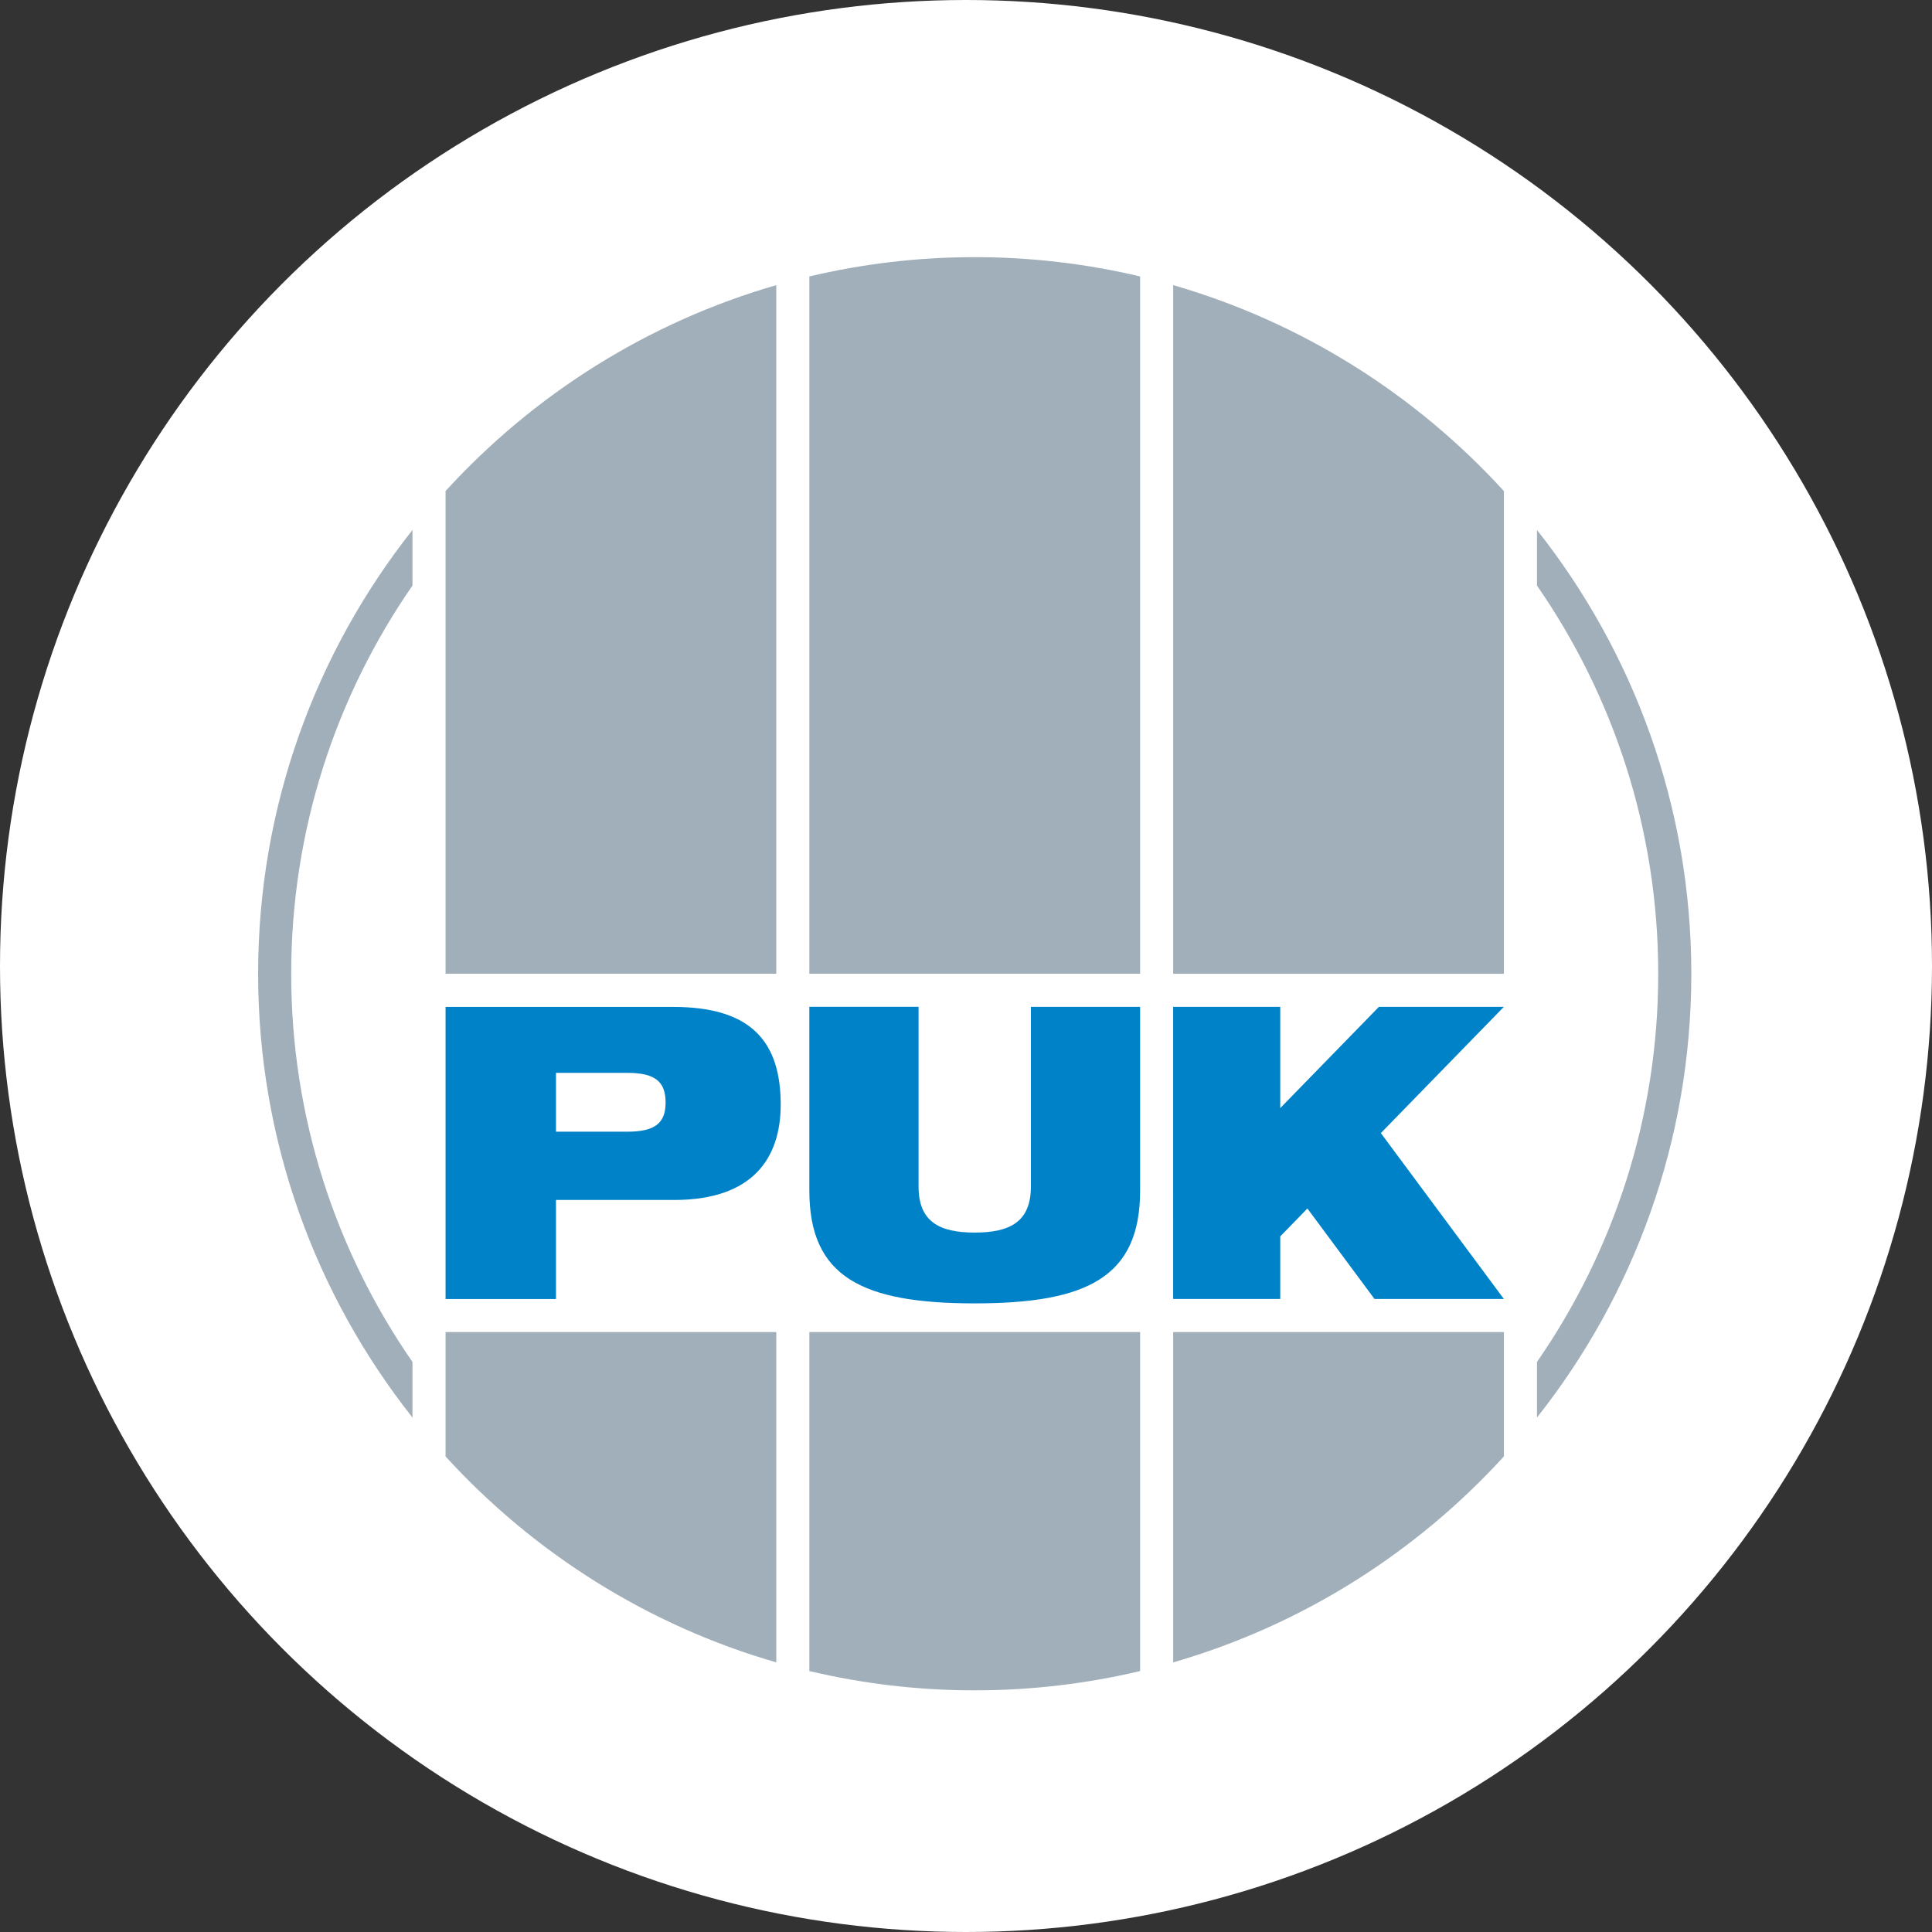
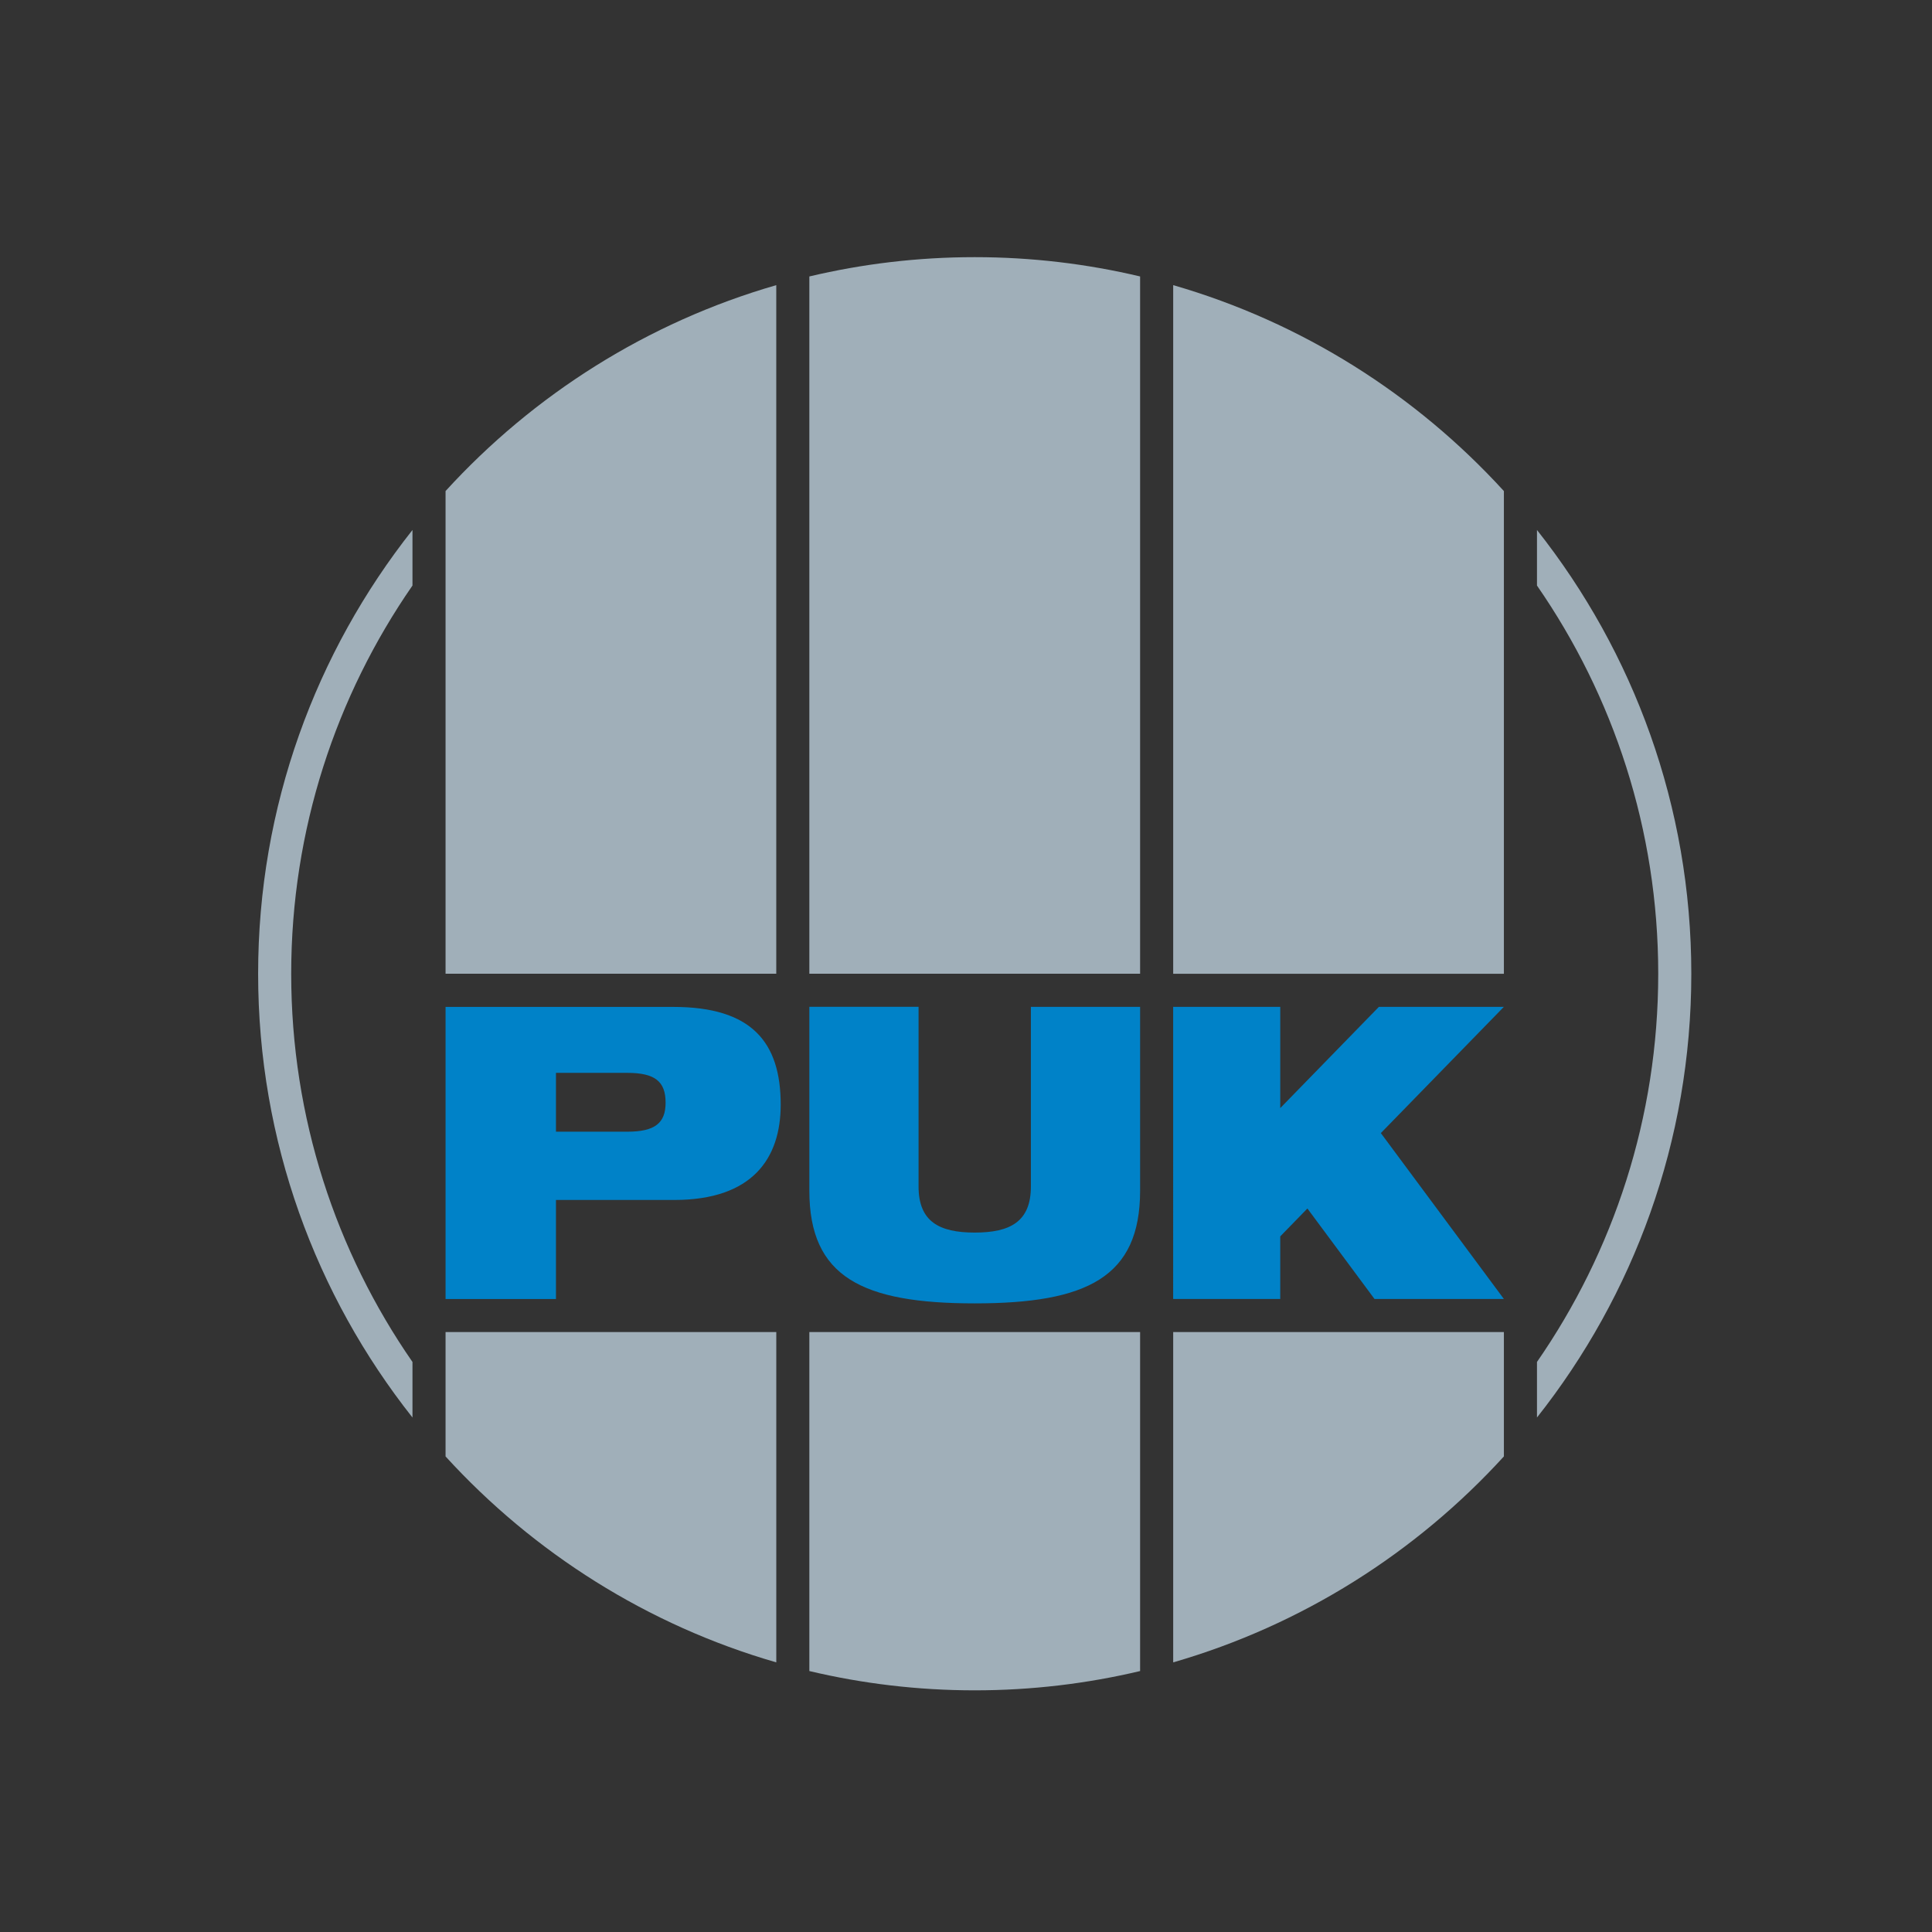
<svg xmlns="http://www.w3.org/2000/svg" width="145" height="145" viewBox="0 0 145 145">
  <rect x="0" y="0" width="145" height="145" fill="#333333" stroke="none" />
  <defs>
    <style>
            .blue { fill: rgb(0,130,200); } .grey { fill: rgb(160,175,185); }
        </style>
  </defs>
-   <circle fill="#FFF" cx="72.5" cy="72.5" r="72.5" />
  <path d="M60.743 125.415c3.986.945 8.14 1.448 12.412 1.448 4.27 0 8.425-.503 12.412-1.448V99.973H60.743v25.442M88.05 124.764c9.662-2.79 18.214-8.22 24.82-15.457v-9.334H88.05v24.79M112.87 36.856C106.265 29.62 97.713 24.19 88.05 21.4v51.682h24.82V36.856M85.567 20.748c-3.987-.945-8.14-1.448-12.412-1.448-4.27 0-8.426.503-12.412 1.448v52.334h24.824V20.748M58.262 21.4C48.6 24.187 40.047 29.617 33.44 36.854v36.227H58.26V21.4M33.44 109.308c6.607 7.238 15.16 12.667 24.822 15.456v-24.79H33.44v9.334M115.353 39.776v4.17c5.735 8.282 9.1 18.322 9.1 29.136s-3.365 20.854-9.1 29.135v4.17c7.25-9.166 11.583-20.738 11.583-33.305s-4.334-24.14-11.583-33.306M30.957 102.218c-5.735-8.28-9.102-18.322-9.102-29.136s3.367-20.855 9.102-29.136v-4.17c-7.25 9.166-11.584 20.74-11.584 33.306 0 12.567 4.334 24.14 11.584 33.306v-4.17" class="grey" />
  <path d="M103.49 75.565l-7.405 7.6v-7.6h-8.037V97.49h8.037v-4.698l2.038-2.092 5.036 6.79h9.71l-9.234-12.45 9.234-9.475h-9.38M60.743 89.363c0 6.487 3.982 8.458 12.412 8.458s12.412-1.97 12.412-8.457V75.565H77.37V89.05c0 2.628-1.54 3.457-4.215 3.457-2.674 0-4.215-.83-4.215-3.458V75.564h-8.197v13.798M41.726 80.52h5.348c2.086 0 2.88.646 2.88 2.236 0 1.53-.794 2.18-2.88 2.18h-5.348v-4.417zM33.44 97.496h8.286V90.06H50.6c5.877 0 7.993-3.122 7.993-7.156 0-4.683-2.175-7.333-8.052-7.333h-17.1v21.927z" class="blue" />
</svg>